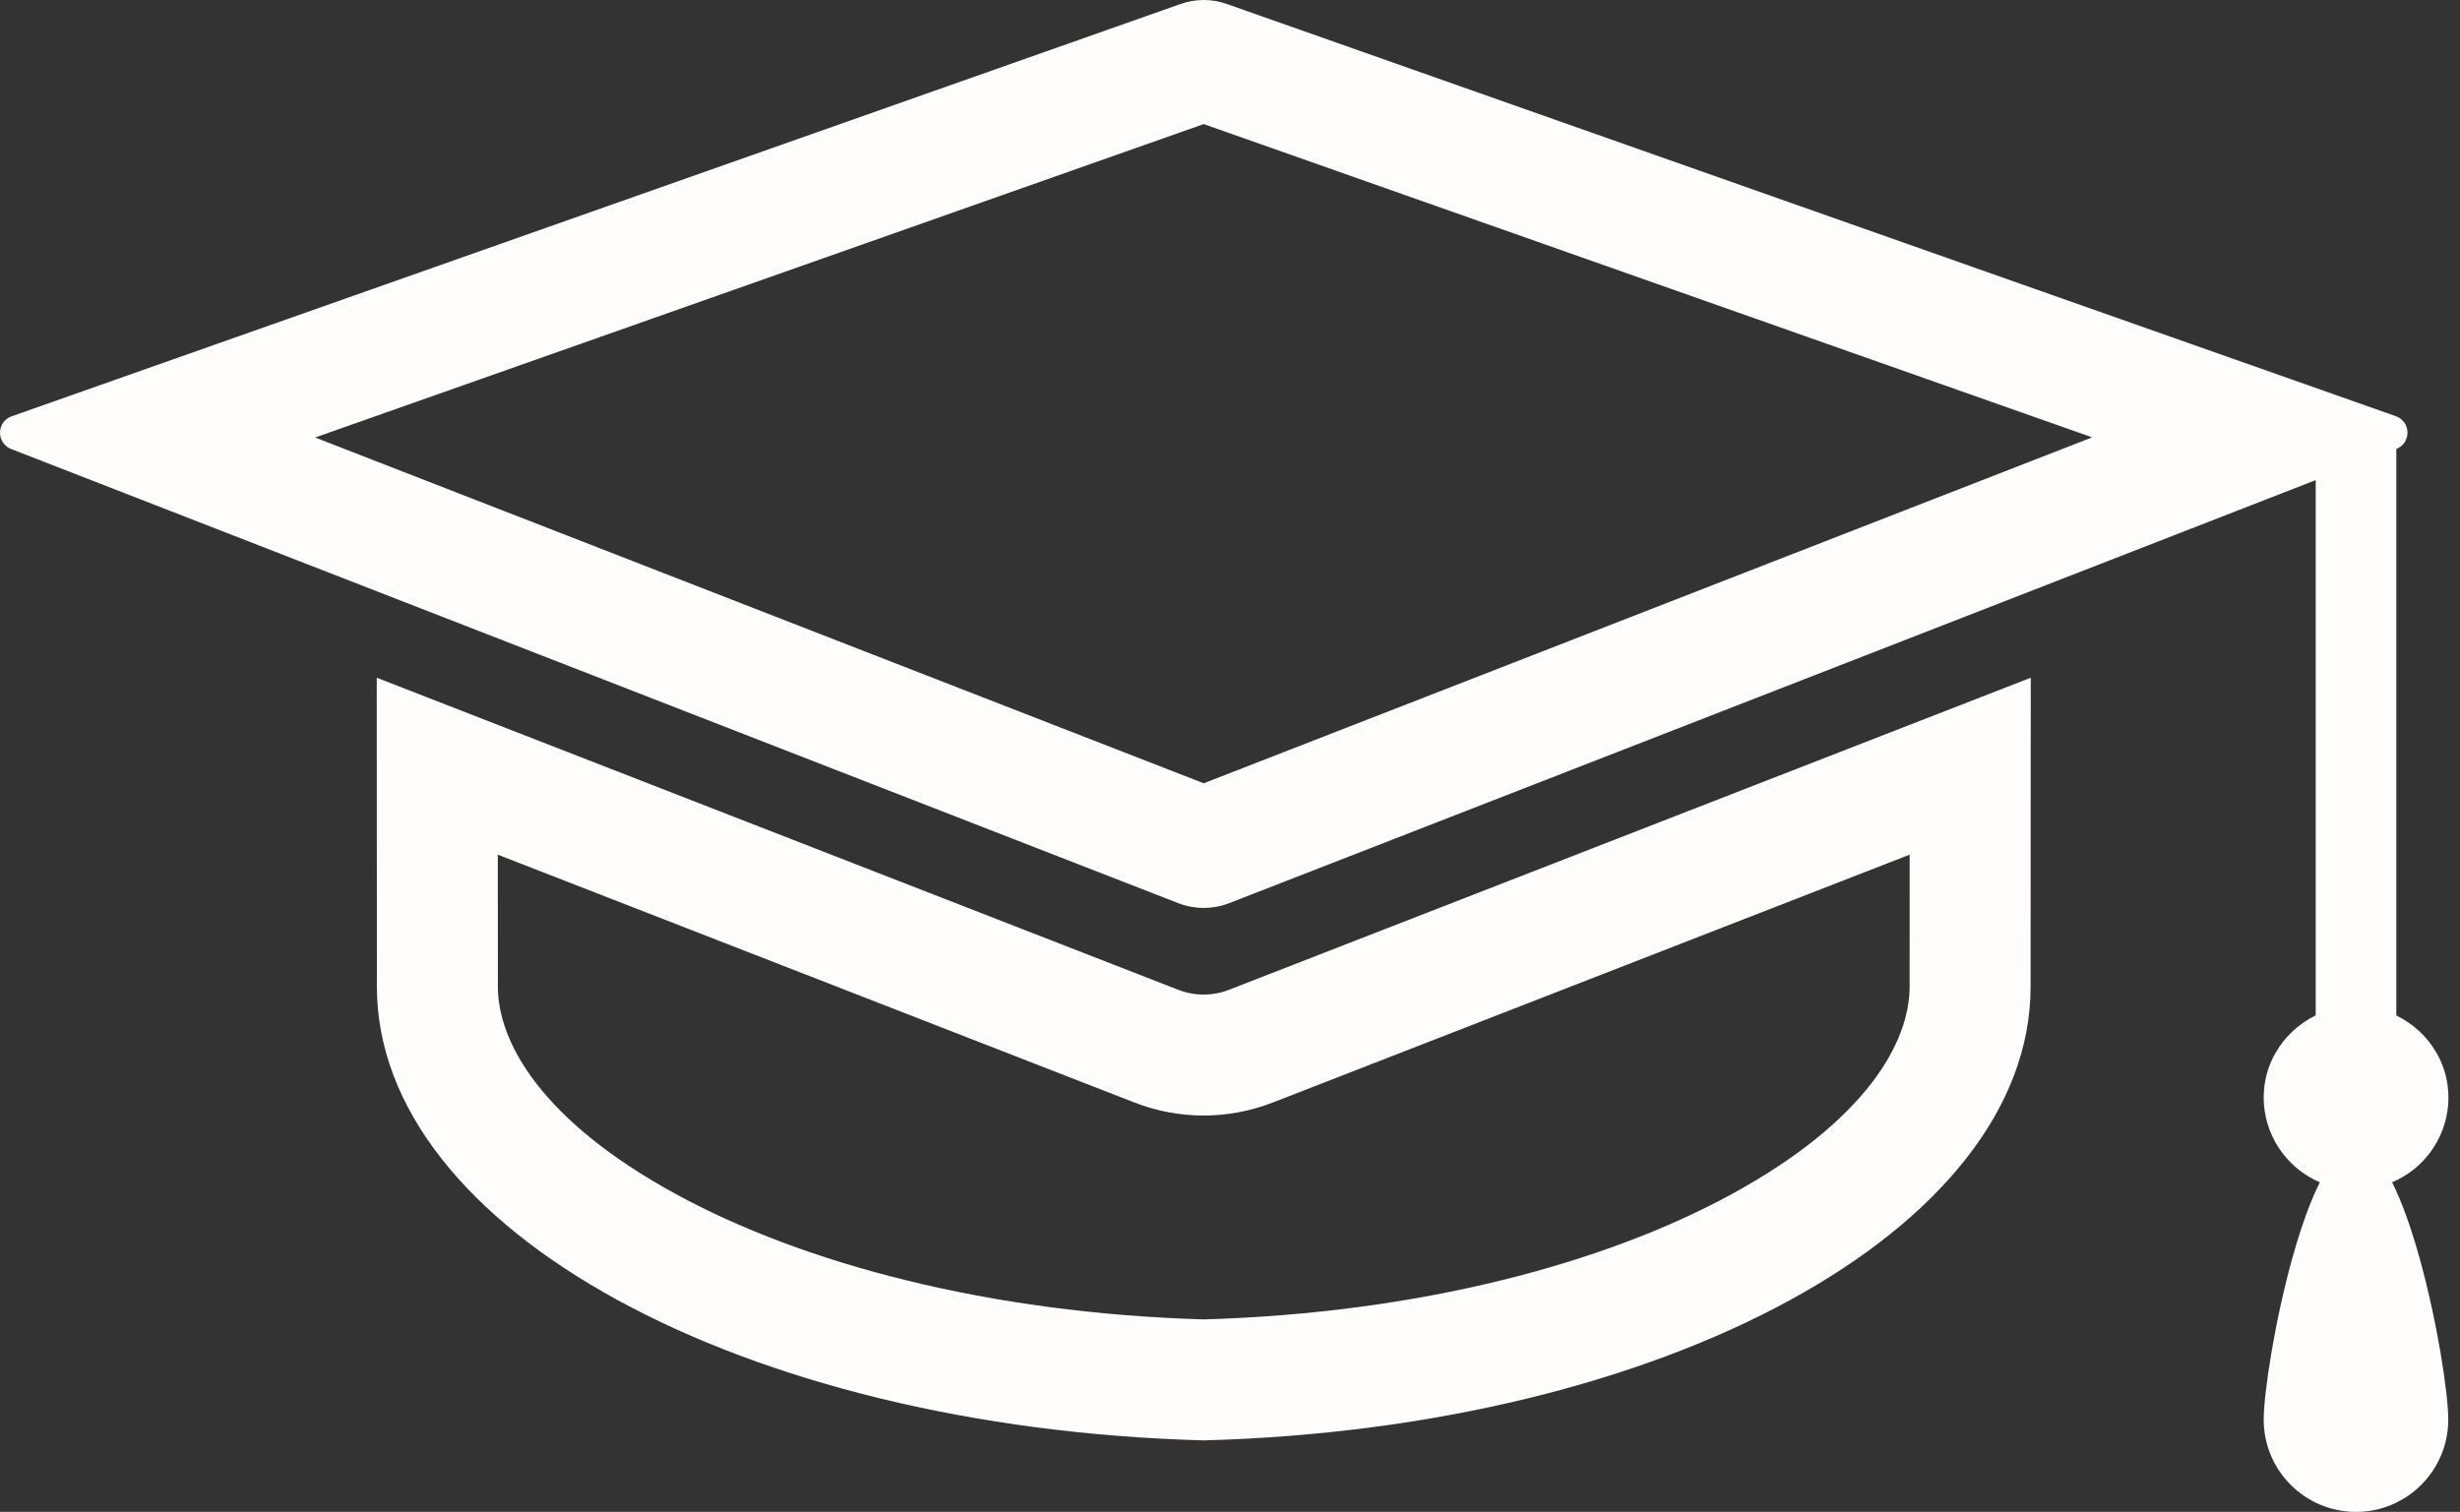
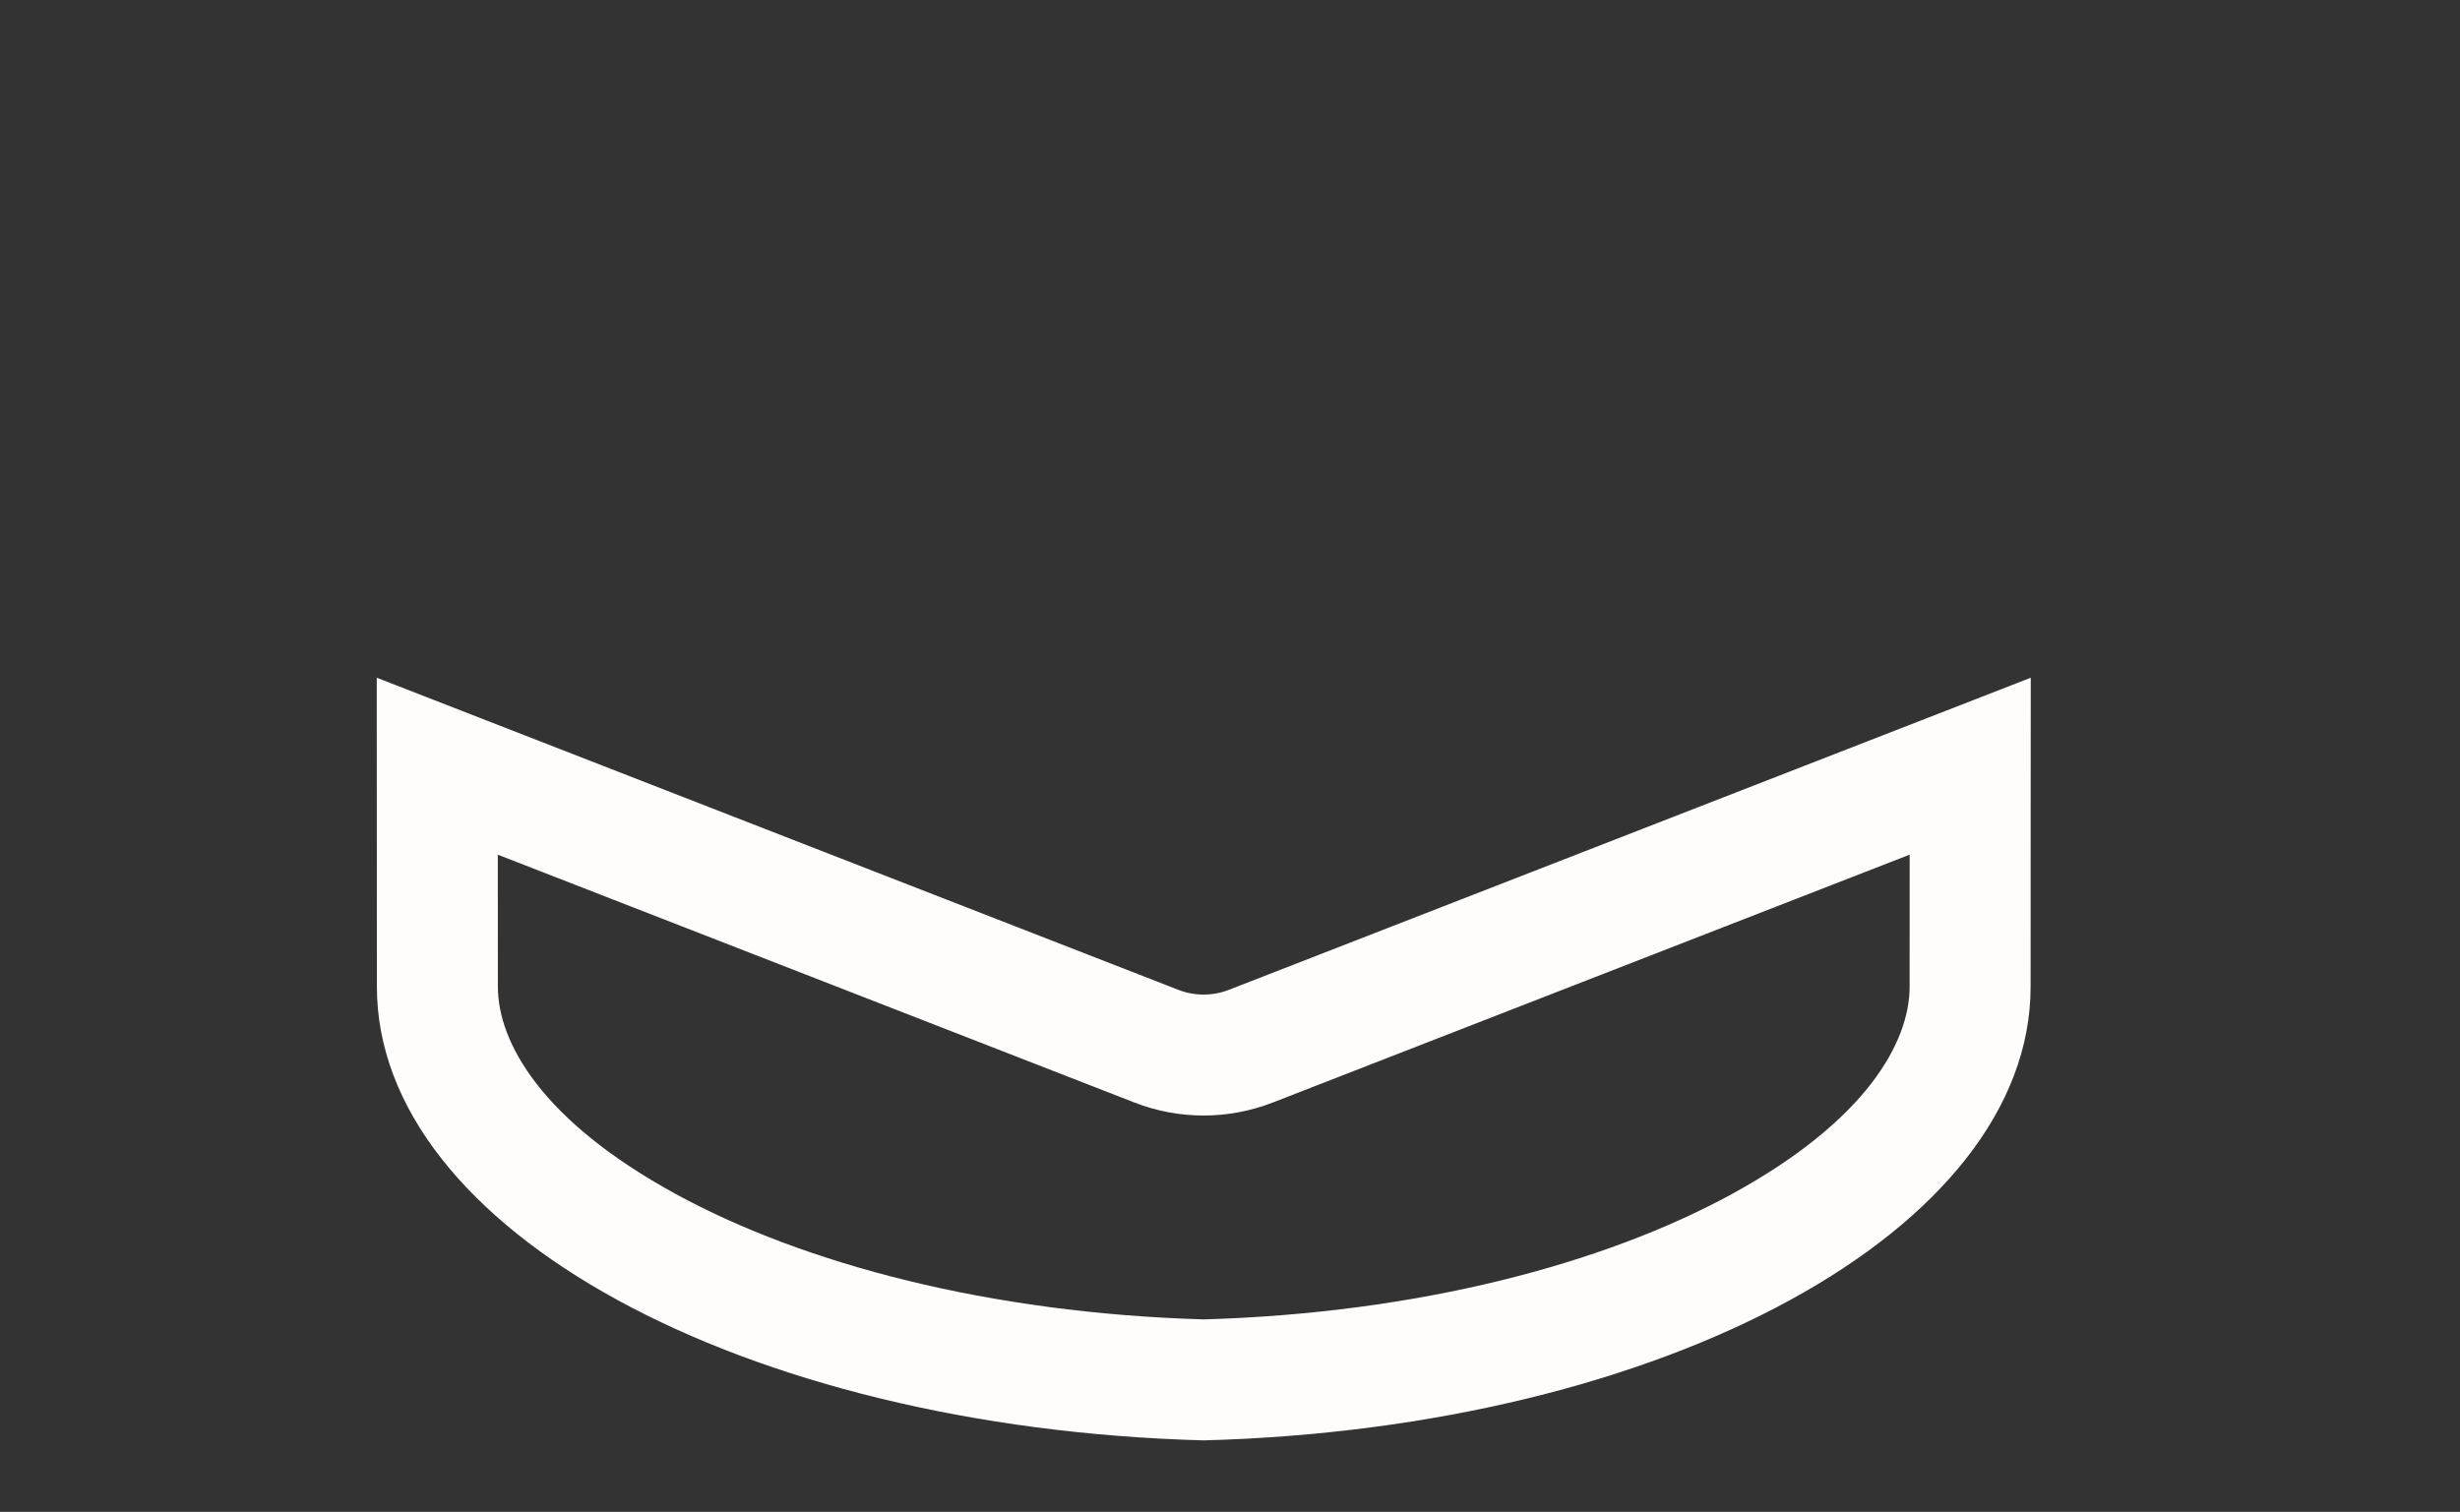
<svg xmlns="http://www.w3.org/2000/svg" width="122" height="75" viewBox="0 0 122 75" fill="none">
  <rect x="0" y="0" width="122" height="75" fill="#333333" stroke="none" />
  <g clip-path="url(#clip0)">
-     <path fill-rule="evenodd" clip-rule="evenodd" d="M114.844 50.368C114.842 50.369 114.839 50.37 114.837 50.372C113.999 50.786 113.299 51.439 112.842 52.245C112.475 52.892 112.265 53.638 112.265 54.438C112.265 54.565 112.27 54.69 112.28 54.814C112.404 56.327 113.271 57.642 114.519 58.381C114.689 58.481 114.867 58.572 115.051 58.65C114.816 59.112 114.592 59.644 114.38 60.222C114.297 60.449 114.215 60.682 114.136 60.922C113.982 61.385 113.835 61.87 113.697 62.365C112.814 65.523 112.265 69.112 112.265 70.425C112.265 72.951 114.317 75 116.843 75C119.366 75 121.418 72.951 121.418 70.425C121.418 69.112 120.866 65.524 119.984 62.366C119.846 61.872 119.7 61.389 119.547 60.927C119.482 60.732 119.416 60.541 119.349 60.355C119.123 59.726 118.883 59.148 118.632 58.65C118.826 58.568 119.013 58.474 119.192 58.367C120.424 57.633 121.28 56.334 121.409 54.839C121.42 54.709 121.426 54.578 121.426 54.446C121.426 53.638 121.214 52.89 120.844 52.242C120.385 51.437 119.683 50.787 118.842 50.372V22.269C119.186 22.139 119.4 21.814 119.396 21.451C119.396 21.088 119.159 20.767 118.827 20.649L60.845 0.198C60.103 -0.066 59.293 -0.066 58.548 0.198L0.573 20.653C0.233 20.771 0.004 21.092 4.94873e-05 21.455C-0.004 21.818 0.214 22.143 0.55 22.273L58.444 44.807C59.251 45.117 60.142 45.117 60.948 44.807L114.844 23.817V50.368ZM103.757 21.696L59.696 6.155L15.628 21.703L59.696 38.856L103.757 21.696Z" fill="#FFFCFC" />
    <path fill-rule="evenodd" clip-rule="evenodd" d="M58.439 49.103L18.684 33.62C18.685 35.732 18.686 37.966 18.687 40.06C18.689 44.392 18.691 48.125 18.691 48.942C18.691 61.012 36.857 70.838 59.7 71.453C82.54 70.838 100.705 61.023 100.705 48.942C100.705 48.13 100.705 44.396 100.708 40.061C100.709 37.967 100.711 35.733 100.713 33.62L60.942 49.103C60.136 49.416 59.245 49.416 58.439 49.103ZM94.707 42.397L63.116 54.695C60.911 55.552 58.47 55.552 56.266 54.695L24.688 42.398C24.69 45.678 24.691 48.276 24.691 48.942C24.691 51.713 26.866 55.599 33.507 59.228C39.867 62.704 49.083 65.143 59.7 65.451C70.317 65.143 79.532 62.706 85.891 59.232C92.529 55.605 94.705 51.72 94.705 48.942C94.705 48.281 94.705 45.681 94.707 42.397Z" fill="#FFFCFC" />
  </g>
  <defs>
    <clipPath id="clip0">
      <rect width="122" height="75" fill="white" />
    </clipPath>
  </defs>
</svg>